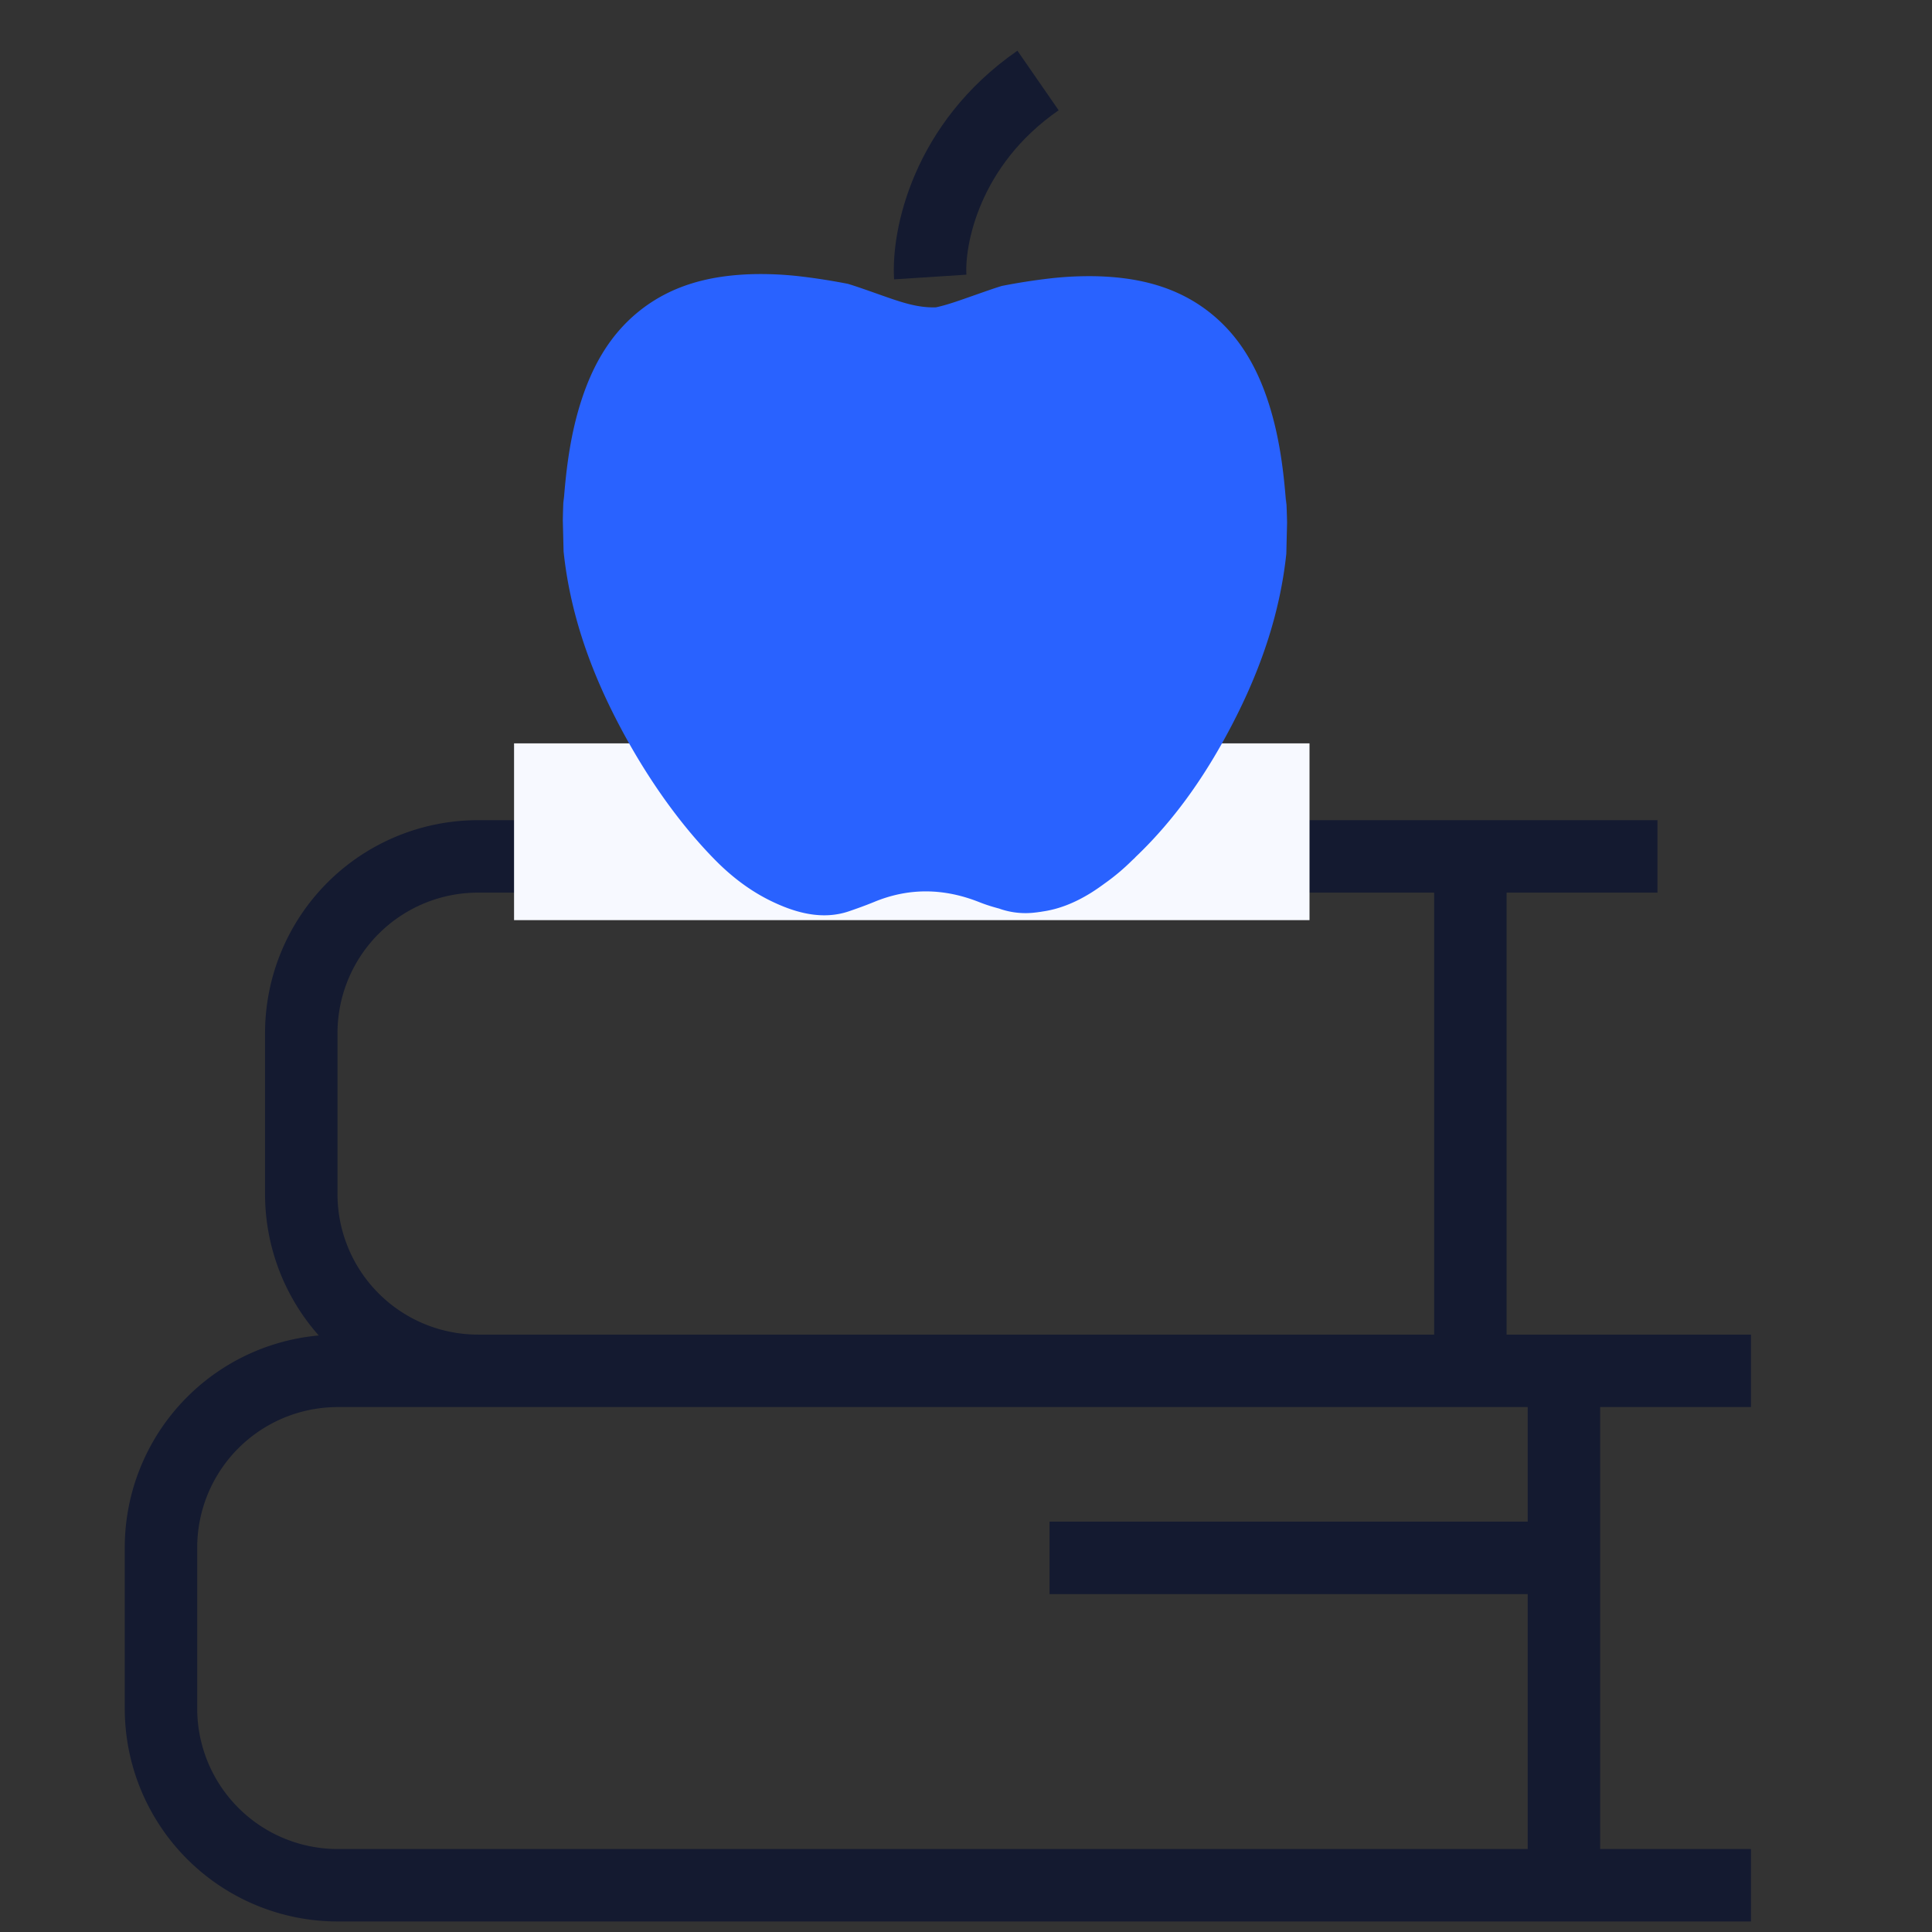
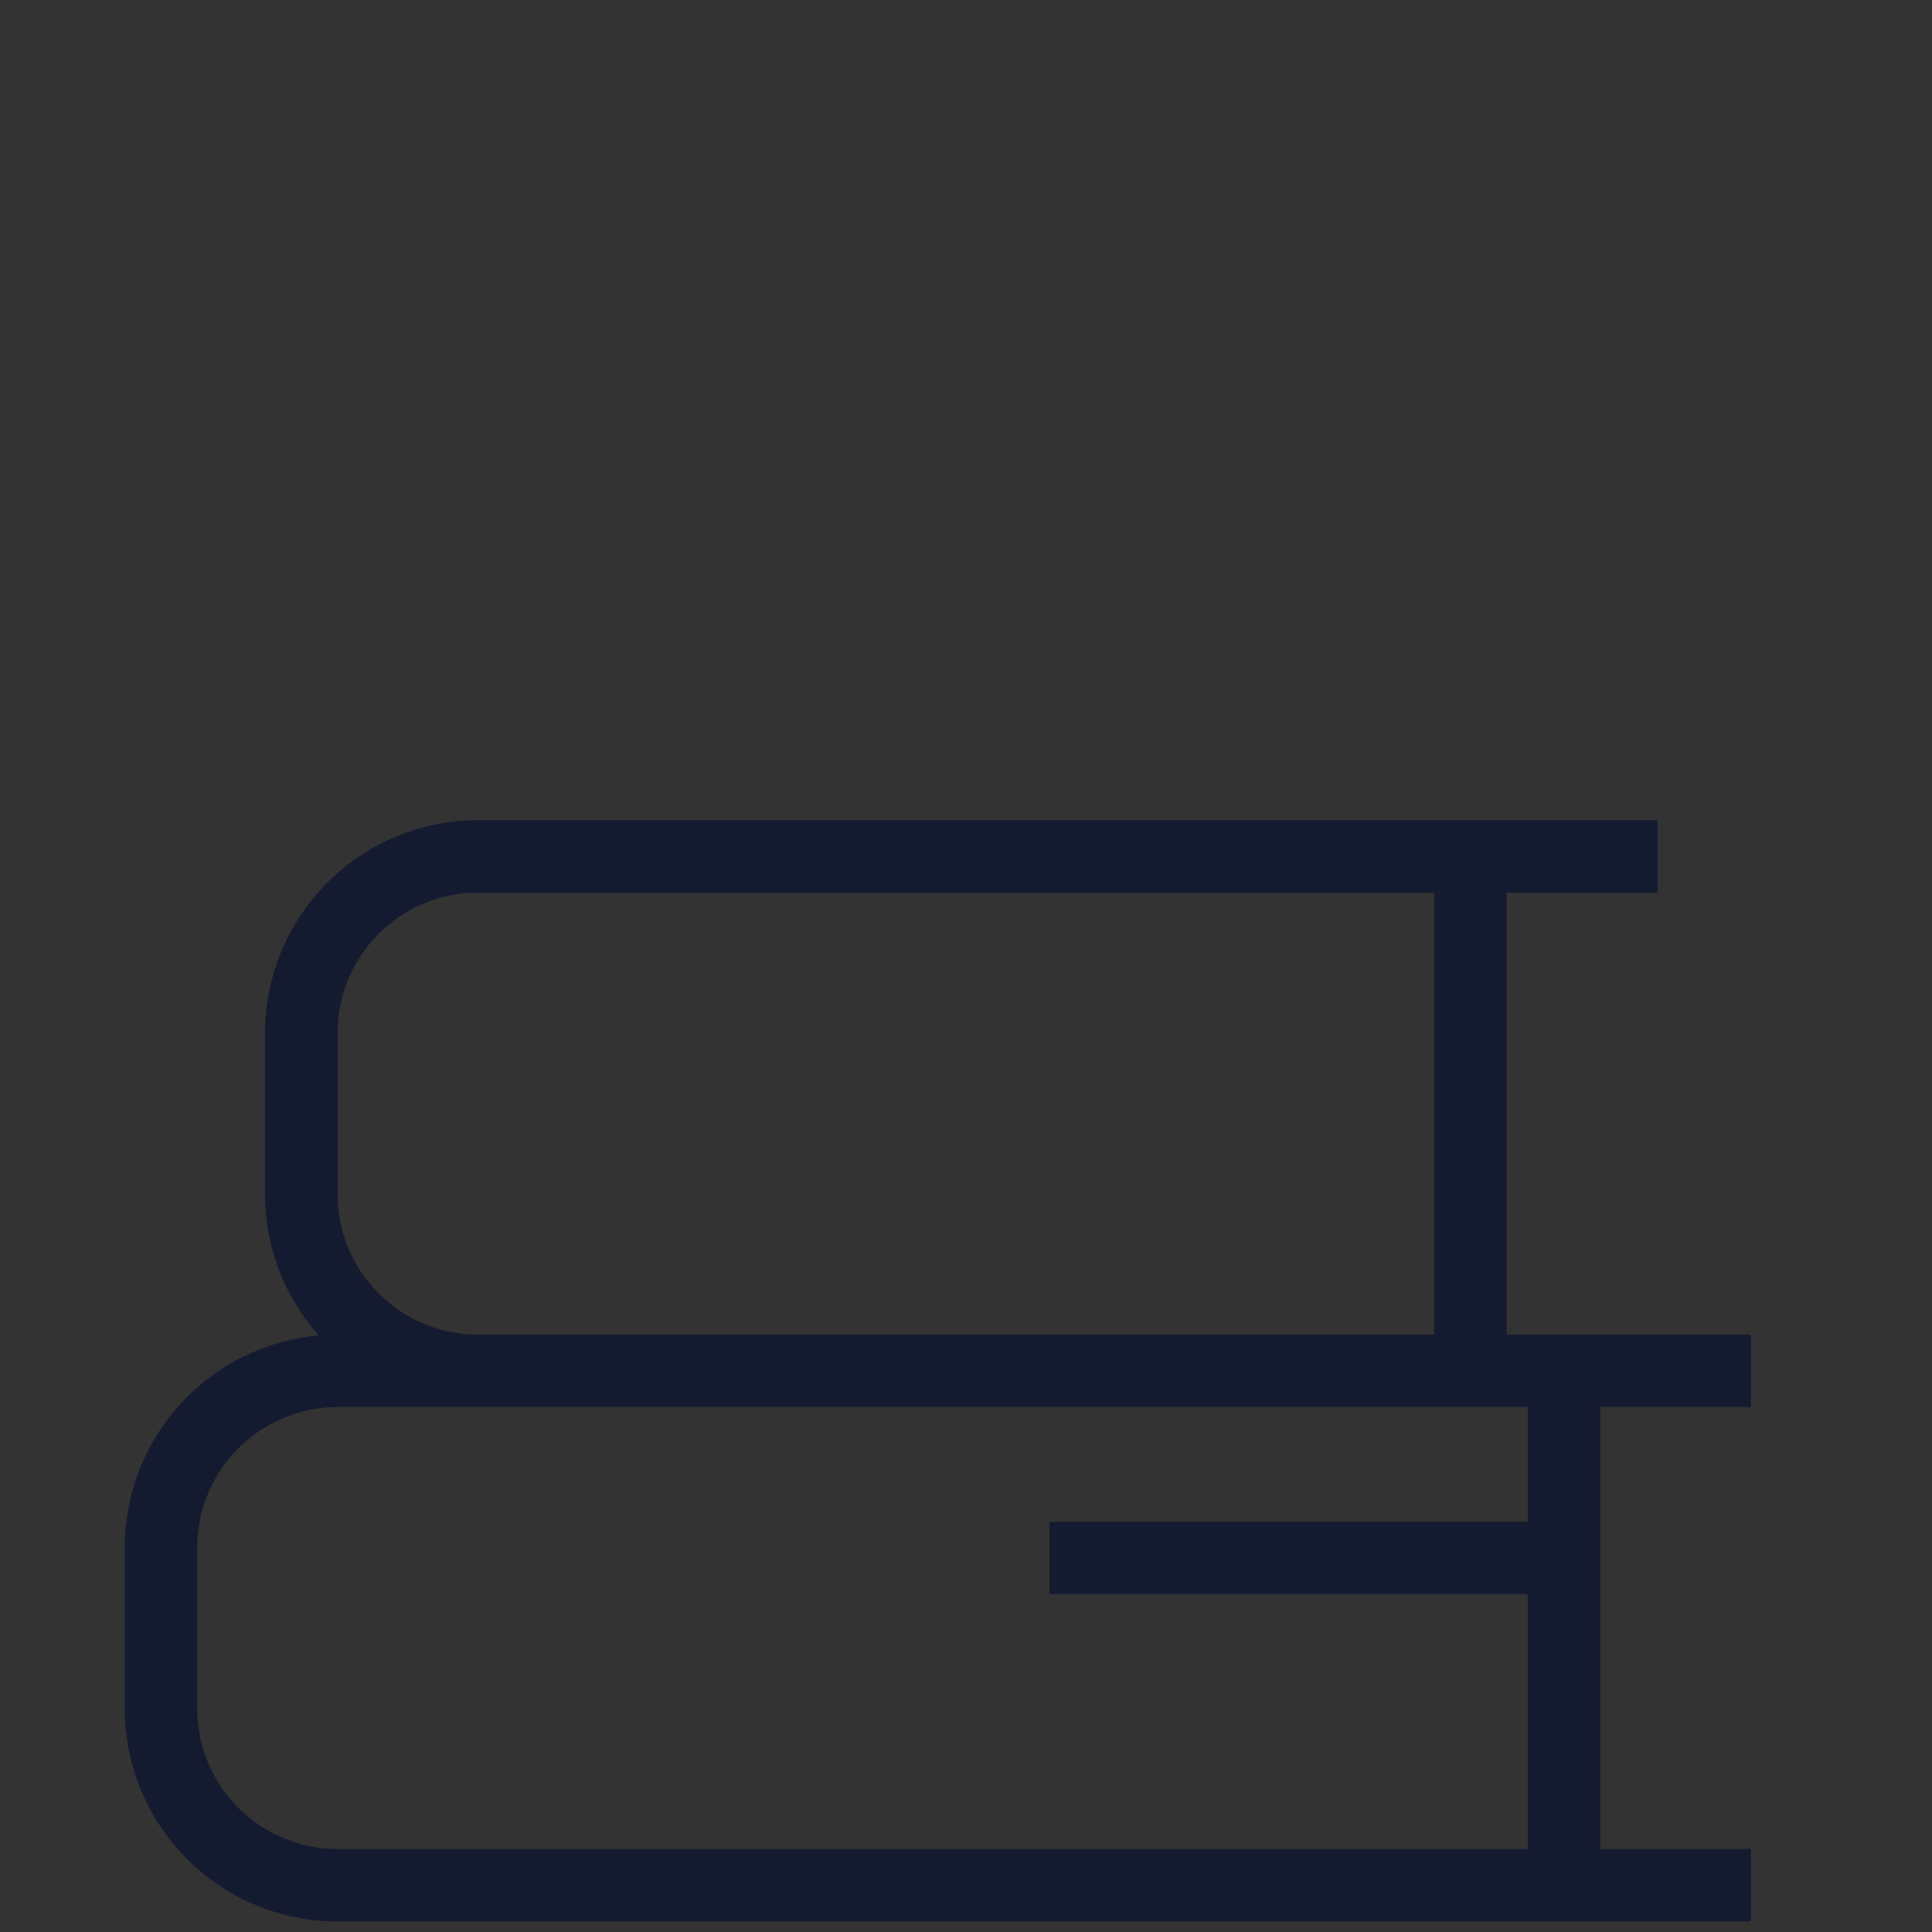
<svg xmlns="http://www.w3.org/2000/svg" width="80" height="80" viewBox="0 0 80 80" fill="none">
  <rect x="0" y="0" width="80" height="80" fill="#333333" stroke="none" />
  <path d="M68.632 35.462H19.795a7.32 7.32 0 0 0-7.32 7.32v6.661a7.32 7.32 0 0 0 7.32 7.32h48.837m3.872.001H13.986a7.32 7.32 0 0 0-7.32 7.32v6.66a7.32 7.32 0 0 0 7.32 7.32h58.518m-7.745 0v-21.3m-3.874-.001v-21.3m3.874 29.046h-21.3" stroke="#141A30" stroke-width="3" />
-   <path fill="#F7F9FF" d="M21.286 30.781h32.938v7.32H21.286z" />
-   <path d="M53.26 20.654v.253c-.107-1.461-.295-2.9-.754-4.294-.46-1.399-1.162-2.646-2.316-3.595-1.396-1.147-3.047-1.536-4.803-1.58a14.247 14.247 0 0 0-1.946.095 25.7 25.7 0 0 0-1.958.307c-.36.11-.717.24-1.066.361-.642.225-1.16.417-1.66.525-.831.028-1.548-.25-2.576-.612-.35-.123-.707-.25-1.067-.36a26.295 26.295 0 0 0-1.958-.308 14.213 14.213 0 0 0-1.945-.095c-1.757.044-3.408.433-4.803 1.58-1.155.949-1.857 2.196-2.317 3.595-.46 1.394-.647 2.834-.754 4.294v-.253a31.04 31.04 0 0 0-.032.98l.032 1.29c.256 2.433 1.032 4.7 2.132 6.86 1.072 2.11 2.486 4.232 4.15 5.92.7.709 1.447 1.264 2.247 1.662 1.029.51 2.172.841 3.303.45.34-.117.68-.239 1.012-.375 1.456-.606 2.907-.577 4.365 0 .288.115.564.199.835.27l.05.019a3.27 3.27 0 0 0 1.459.14c.035-.002.068-.008.101-.013.059-.008.117-.014.175-.026.66-.094 1.315-.343 2.015-.777.191-.12.377-.25.562-.386a8.897 8.897 0 0 0 1.133-.952l.026-.024c.026-.026.054-.048.079-.074l.048-.051c1.711-1.632 3.024-3.574 4.102-5.694 1.1-2.161 1.876-4.429 2.133-6.86l.031-1.29a36.362 36.362 0 0 0-.034-.982Z" fill="#2962FF" />
-   <path d="M38.52 11.47c-.104-1.61.64-5.491 4.463-8.137" stroke="#141A30" stroke-width="3" />
</svg>